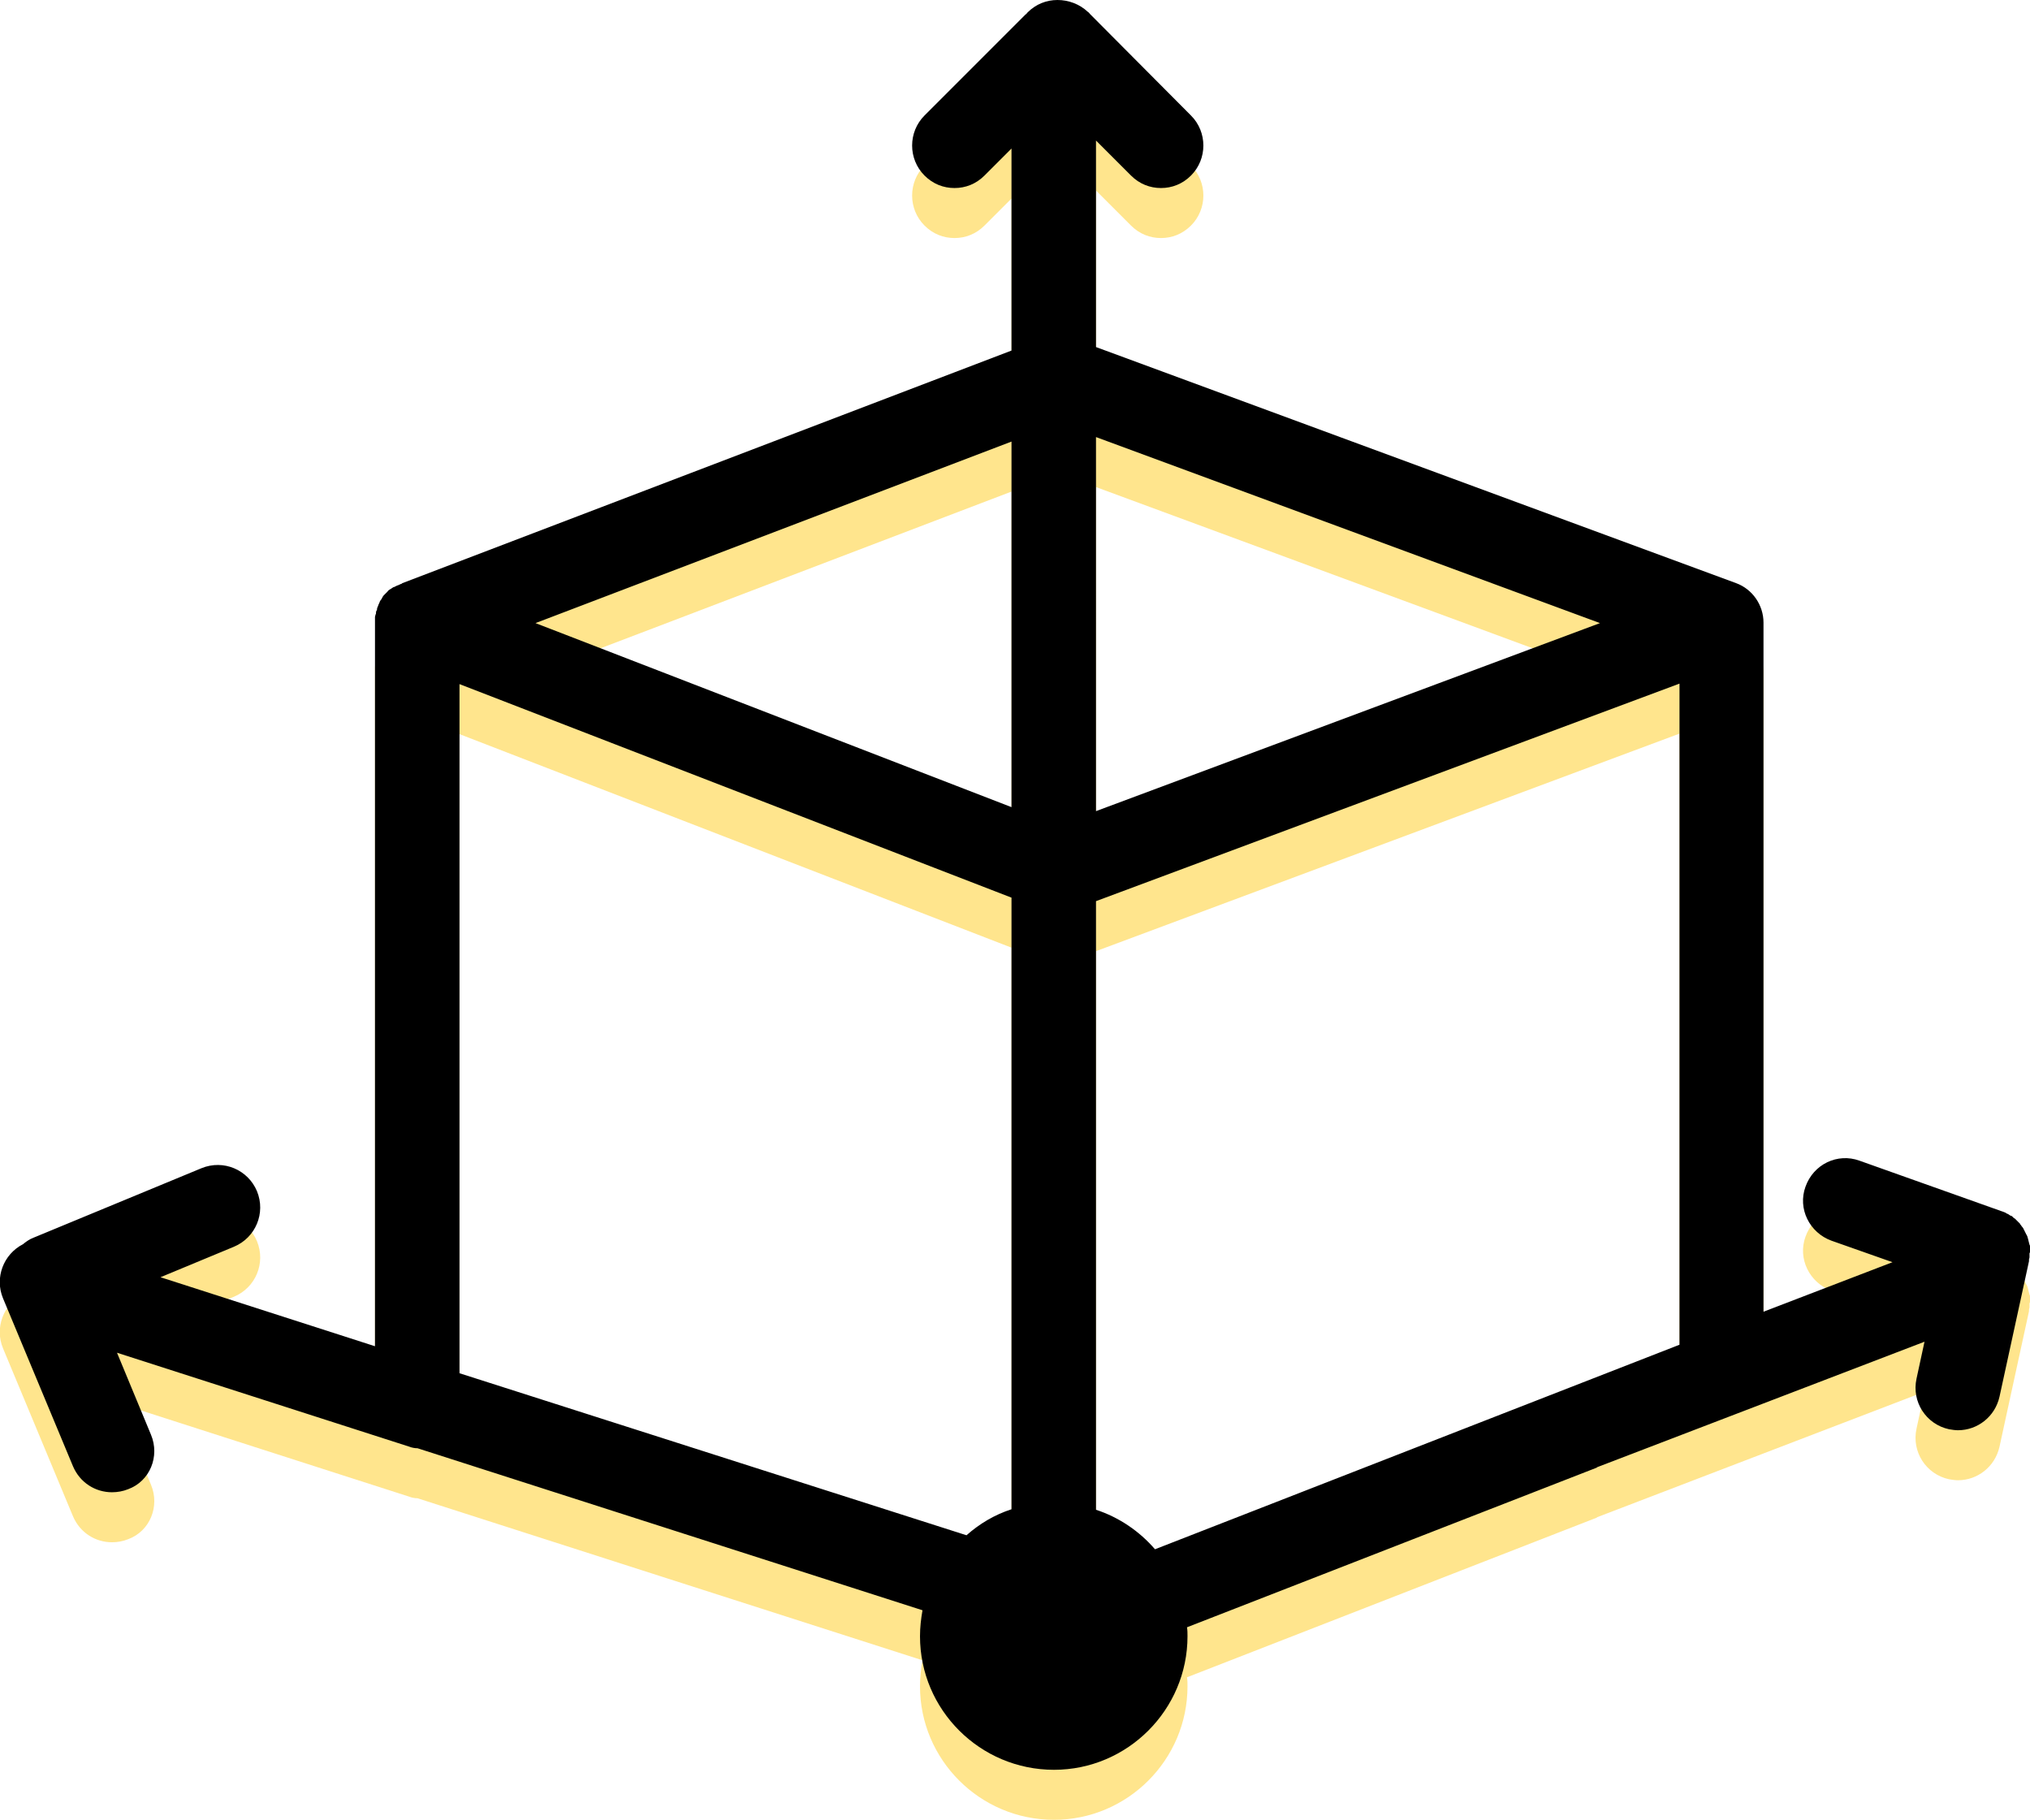
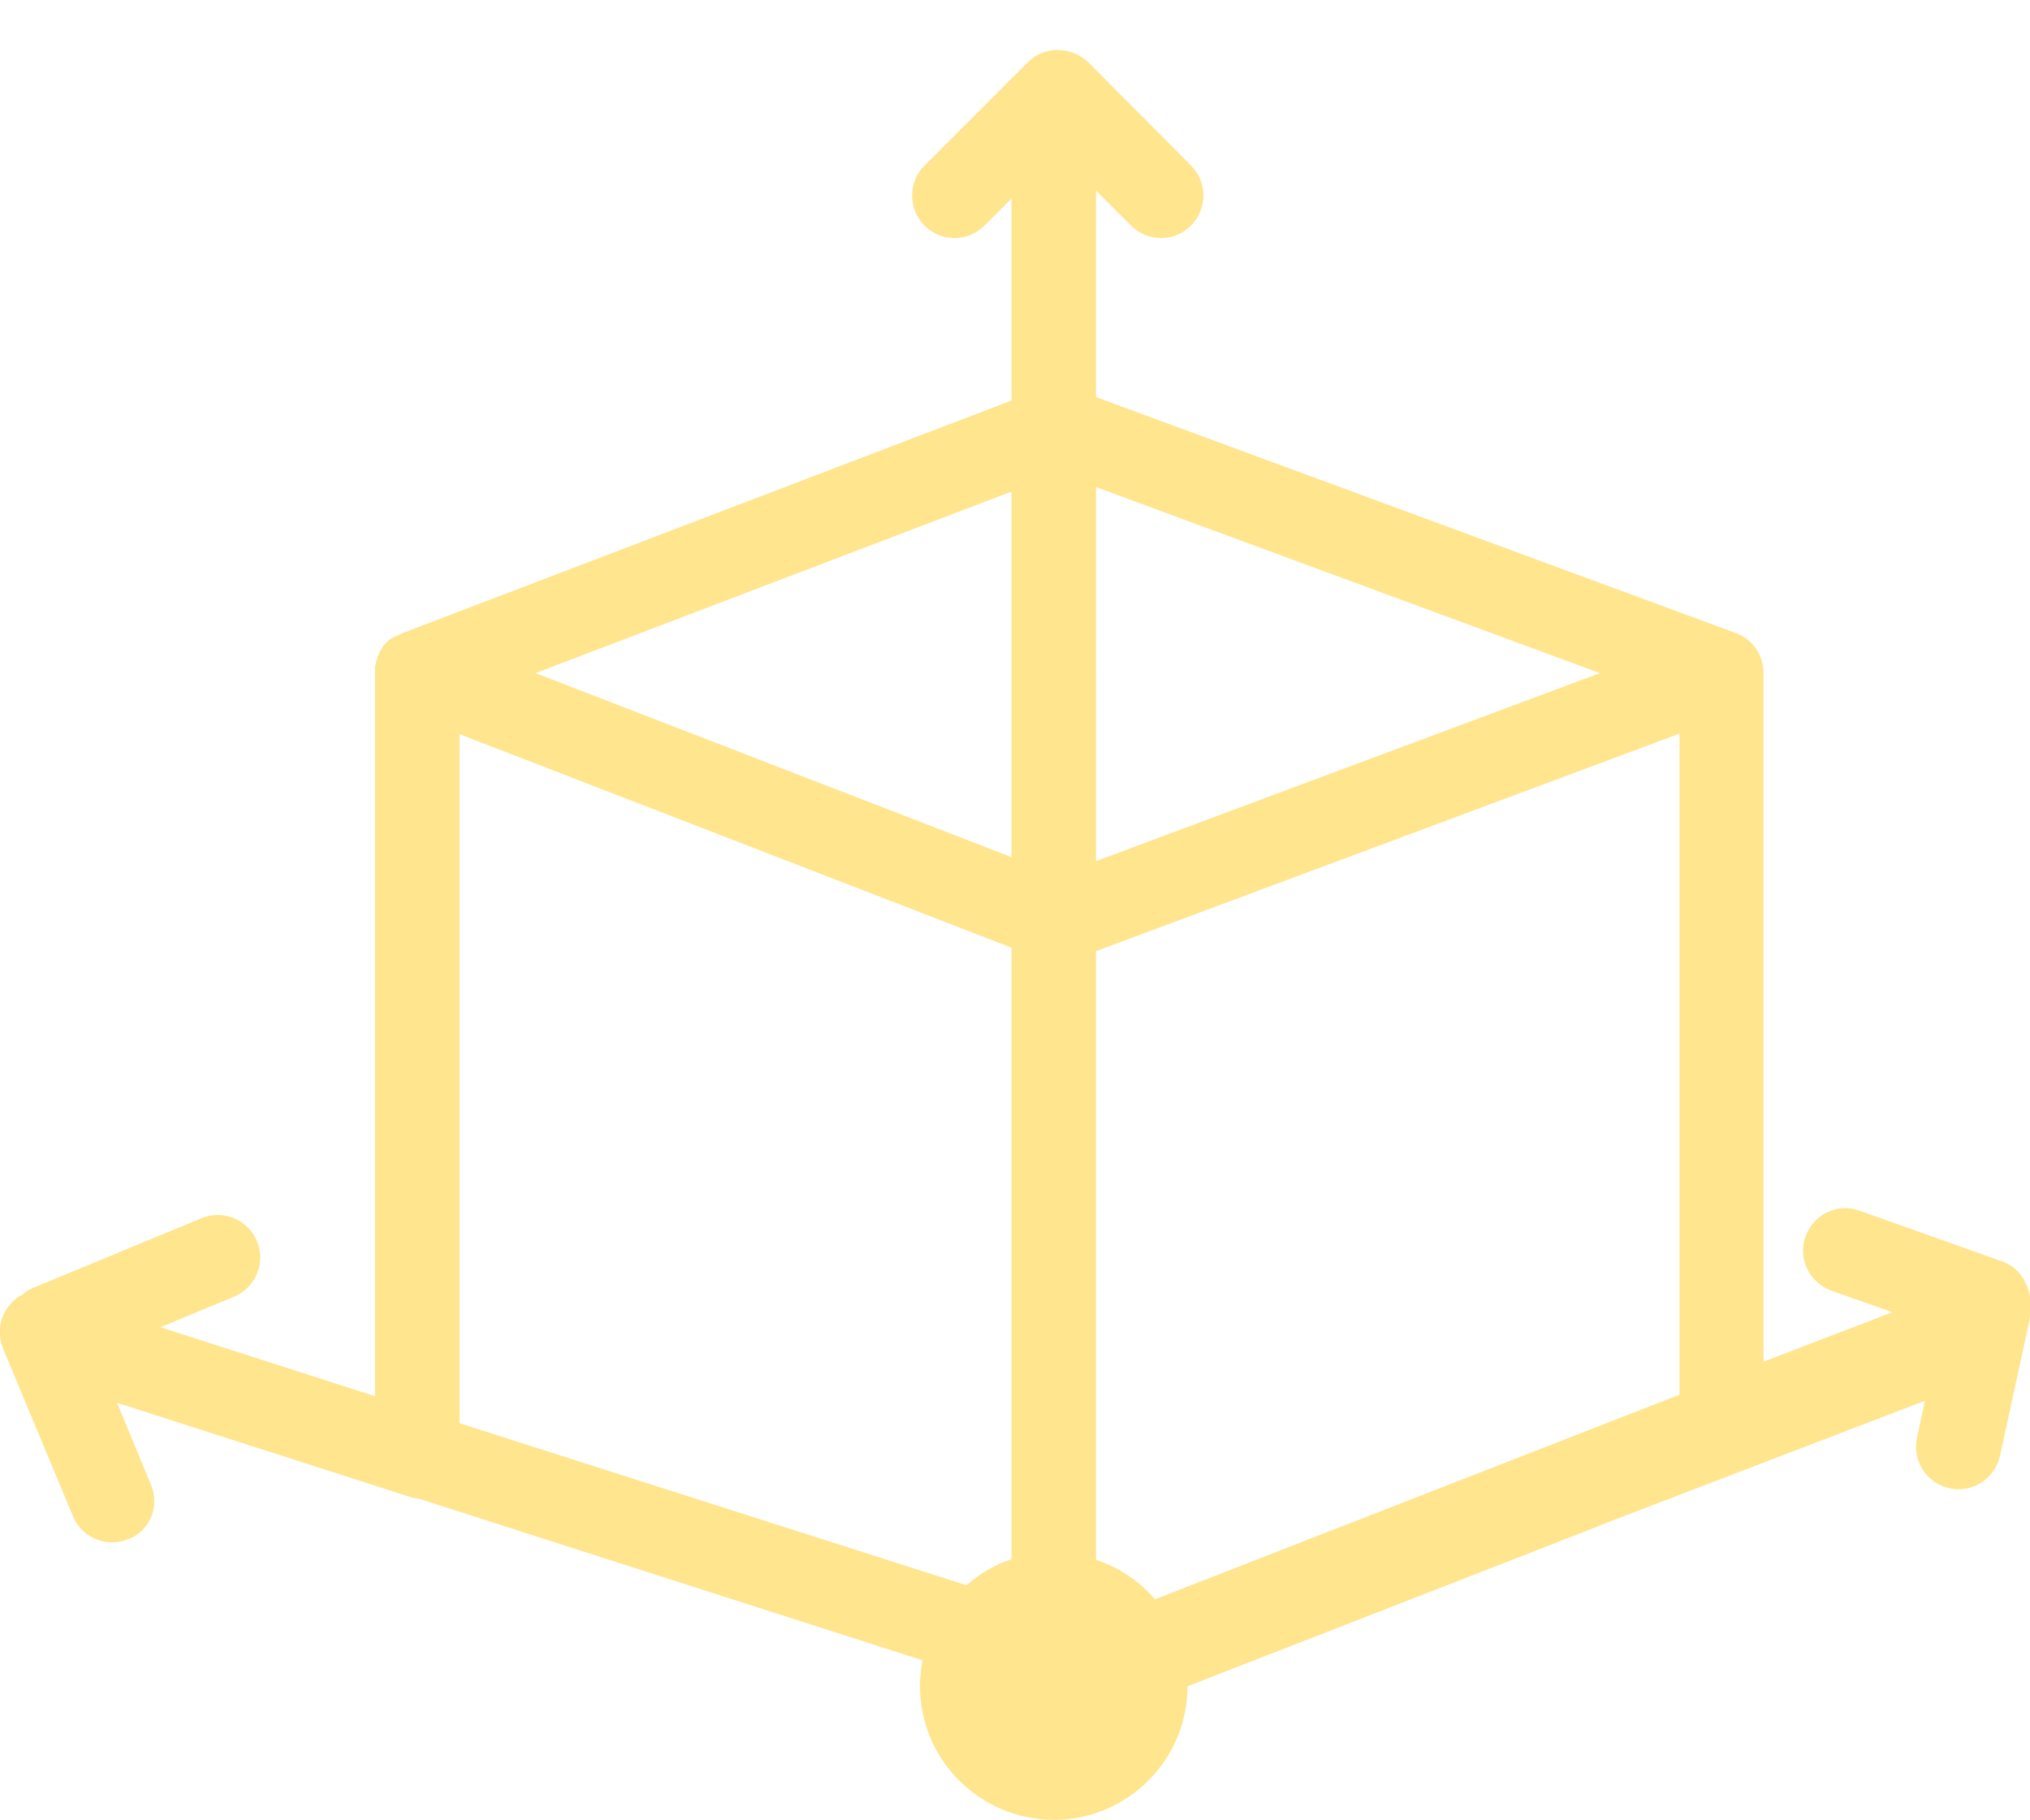
<svg xmlns="http://www.w3.org/2000/svg" version="1.1" id="Layer_1" x="0px" y="0px" viewBox="0 0 40.6 36.39" style="enable-background:new 0 0 40.6 36.39;" xml:space="preserve">
  <style type="text/css">
	.st0{fill:#FFE58D;}
</style>
-   <path class="st0" d="M40.6,26.02c0-0.02,0-0.03,0-0.05c0-0.01,0-0.03,0-0.04c0-0.01,0-0.03-0.01-0.04c0-0.01-0.01-0.03-0.01-0.04  c0-0.01-0.01-0.03-0.01-0.04c0-0.01-0.01-0.03-0.01-0.04c0-0.01-0.01-0.02-0.01-0.04c-0.01-0.01-0.01-0.03-0.02-0.04  c-0.01-0.01-0.01-0.02-0.02-0.04c-0.01-0.01-0.01-0.02-0.02-0.04c-0.01-0.01-0.01-0.02-0.02-0.04c-0.01-0.01-0.01-0.02-0.02-0.03  c-0.01-0.01-0.02-0.02-0.03-0.04c-0.01-0.01-0.02-0.02-0.02-0.03c-0.01-0.01-0.02-0.02-0.03-0.03c-0.01-0.01-0.02-0.02-0.03-0.03  c-0.01-0.01-0.02-0.02-0.03-0.03c-0.01-0.01-0.02-0.02-0.03-0.02c-0.01-0.01-0.02-0.02-0.03-0.03c-0.01-0.01-0.02-0.02-0.04-0.02  c-0.01-0.01-0.02-0.01-0.03-0.02c-0.01-0.01-0.03-0.02-0.04-0.02c-0.01-0.01-0.02-0.01-0.03-0.02c-0.02-0.01-0.03-0.01-0.05-0.02  c-0.01,0-0.02-0.01-0.03-0.01l-2.84-1.01c-0.44-0.16-0.92,0.07-1.08,0.52c-0.16,0.44,0.08,0.92,0.52,1.08l1.22,0.43l-2.58,0.99  V13.58c0-0.02,0-0.04,0-0.06c0-0.02,0-0.05,0-0.07c0-0.35-0.22-0.67-0.55-0.79L21.92,7.94V3.81l0.7,0.7  c0.17,0.17,0.38,0.25,0.6,0.25c0.22,0,0.43-0.08,0.6-0.25c0.33-0.33,0.33-0.87,0-1.2l-2.02-2.03c-0.01-0.01-0.02-0.03-0.04-0.04  C21.59,1.08,21.37,1,21.15,1c-0.22,0-0.43,0.08-0.6,0.25c-0.01,0.01-0.02,0.03-0.04,0.04l-2.02,2.02c-0.33,0.33-0.33,0.87,0,1.2  c0.17,0.17,0.38,0.25,0.6,0.25c0.22,0,0.43-0.08,0.6-0.25l0.54-0.54v4.04L8.05,12.66c0,0-0.01,0-0.01,0.01  c-0.01,0-0.02,0.01-0.03,0.01c-0.01,0.01-0.03,0.01-0.04,0.02c-0.01,0-0.02,0.01-0.03,0.01c-0.02,0.01-0.04,0.02-0.06,0.03  c0,0,0,0-0.01,0c-0.02,0.01-0.04,0.03-0.06,0.04c-0.01,0-0.01,0.01-0.02,0.01c-0.01,0.01-0.03,0.02-0.04,0.04  c-0.01,0.01-0.01,0.01-0.02,0.02c-0.01,0.01-0.03,0.03-0.04,0.04c0,0-0.01,0.01-0.01,0.01c-0.02,0.02-0.03,0.04-0.04,0.06  c0,0.01-0.01,0.01-0.01,0.02c-0.01,0.01-0.02,0.03-0.03,0.04c0,0.01-0.01,0.02-0.01,0.03c-0.01,0.01-0.01,0.03-0.02,0.04  c0,0.01-0.01,0.02-0.01,0.03c-0.01,0.02-0.02,0.04-0.02,0.07c0,0.01,0,0.01-0.01,0.02c-0.01,0.02-0.01,0.03-0.01,0.05  c0,0.01,0,0.02-0.01,0.03c0,0.02-0.01,0.03-0.01,0.05c0,0.01,0,0.02,0,0.02c0,0.03,0,0.05,0,0.08c0,0,0,0,0,0c0,0,0,0,0,0v14.48  l-4.29-1.38l1.47-0.61c0.43-0.18,0.64-0.67,0.46-1.11c-0.18-0.43-0.67-0.64-1.11-0.46l-3.36,1.39c-0.08,0.03-0.15,0.08-0.21,0.13  c-0.39,0.2-0.57,0.67-0.4,1.08l1.4,3.36c0.14,0.33,0.45,0.52,0.78,0.52c0.11,0,0.22-0.02,0.32-0.06C3,30.62,3.2,30.12,3.02,29.69  l-0.68-1.64l5.85,1.88c0.05,0.02,0.11,0.03,0.16,0.03l10.1,3.24c-0.03,0.17-0.05,0.34-0.05,0.52c0,1.47,1.2,2.67,2.68,2.67  c1.47,0,2.67-1.2,2.67-2.67c0-0.06,0-0.12-0.01-0.18l8.19-3.19c0,0,0.01,0,0.01-0.01l6.55-2.51l-0.16,0.74  c-0.1,0.46,0.19,0.91,0.65,1.01c0.06,0.01,0.12,0.02,0.18,0.02c0.39,0,0.74-0.27,0.83-0.67l0.59-2.71c0-0.01,0-0.02,0-0.03  c0-0.02,0.01-0.03,0.01-0.05c0-0.01,0-0.02,0-0.03c0-0.02,0-0.03,0-0.05C40.6,26.05,40.6,26.04,40.6,26.02z M20.23,31.18  c-0.34,0.11-0.64,0.29-0.9,0.52L9.19,28.46V14.68h0l11.04,4.27V31.18L20.23,31.18z M20.23,17.14l-9.52-3.68l9.52-3.63V17.14z   M21.92,9.74L32,13.46l-10.08,3.76V9.74z M33.59,27.89L23.1,31.98c-0.31-0.36-0.72-0.64-1.18-0.79V19.02l11.67-4.35V27.89z" />
-   <path d="M40.6,25.02c0-0.02,0-0.03,0-0.05c0-0.01,0-0.03,0-0.04c0-0.01,0-0.03-0.01-0.04c0-0.01-0.01-0.03-0.01-0.04  c0-0.01-0.01-0.03-0.01-0.04c0-0.01-0.01-0.03-0.01-0.04c0-0.01-0.01-0.02-0.01-0.04c-0.01-0.01-0.01-0.03-0.02-0.04  c-0.01-0.01-0.01-0.02-0.02-0.04c-0.01-0.01-0.01-0.02-0.02-0.04c-0.01-0.01-0.01-0.02-0.02-0.04c-0.01-0.01-0.01-0.02-0.02-0.03  c-0.01-0.01-0.02-0.02-0.03-0.04c-0.01-0.01-0.02-0.02-0.02-0.03c-0.01-0.01-0.02-0.02-0.03-0.03c-0.01-0.01-0.02-0.02-0.03-0.03  c-0.01-0.01-0.02-0.02-0.03-0.03c-0.01-0.01-0.02-0.02-0.03-0.02c-0.01-0.01-0.02-0.02-0.03-0.03c-0.01-0.01-0.02-0.02-0.04-0.02  c-0.01-0.01-0.02-0.01-0.03-0.02c-0.01-0.01-0.03-0.02-0.04-0.02c-0.01-0.01-0.02-0.01-0.03-0.02c-0.02-0.01-0.03-0.01-0.05-0.02  c-0.01,0-0.02-0.01-0.03-0.01l-2.84-1.01c-0.44-0.16-0.92,0.07-1.08,0.52c-0.16,0.44,0.08,0.92,0.52,1.08l1.22,0.43l-2.58,0.99  V12.58c0-0.02,0-0.04,0-0.06c0-0.02,0-0.05,0-0.07c0-0.35-0.22-0.67-0.55-0.79L21.92,6.94V2.81l0.7,0.7  c0.17,0.17,0.38,0.25,0.6,0.25c0.22,0,0.43-0.08,0.6-0.25c0.33-0.33,0.33-0.87,0-1.2l-2.02-2.03c-0.01-0.01-0.02-0.03-0.04-0.04  C21.59,0.08,21.37,0,21.15,0c-0.22,0-0.43,0.08-0.6,0.25c-0.01,0.01-0.02,0.03-0.04,0.04l-2.02,2.02c-0.33,0.33-0.33,0.87,0,1.2  c0.17,0.17,0.38,0.25,0.6,0.25c0.22,0,0.43-0.08,0.6-0.25l0.54-0.54v4.04L8.05,11.66c0,0-0.01,0-0.01,0.01  c-0.01,0-0.02,0.01-0.03,0.01c-0.01,0.01-0.03,0.01-0.04,0.02c-0.01,0-0.02,0.01-0.03,0.01c-0.02,0.01-0.04,0.02-0.06,0.03  c0,0,0,0-0.01,0c-0.02,0.01-0.04,0.03-0.06,0.04c-0.01,0-0.01,0.01-0.02,0.01c-0.01,0.01-0.03,0.02-0.04,0.04  c-0.01,0.01-0.01,0.01-0.02,0.02c-0.01,0.01-0.03,0.03-0.04,0.04c0,0-0.01,0.01-0.01,0.01c-0.02,0.02-0.03,0.04-0.04,0.06  c0,0.01-0.01,0.01-0.01,0.02c-0.01,0.01-0.02,0.03-0.03,0.04c0,0.01-0.01,0.02-0.01,0.03c-0.01,0.01-0.01,0.03-0.02,0.04  c0,0.01-0.01,0.02-0.01,0.03c-0.01,0.02-0.02,0.04-0.02,0.07c0,0.01,0,0.01-0.01,0.02c-0.01,0.02-0.01,0.03-0.01,0.05  c0,0.01,0,0.02-0.01,0.03c0,0.02-0.01,0.03-0.01,0.05c0,0.01,0,0.02,0,0.02c0,0.03,0,0.05,0,0.08c0,0,0,0,0,0c0,0,0,0,0,0v14.48  l-4.29-1.38l1.47-0.61c0.43-0.18,0.64-0.67,0.46-1.11c-0.18-0.43-0.67-0.64-1.11-0.46l-3.36,1.39c-0.08,0.03-0.15,0.08-0.21,0.13  c-0.39,0.2-0.57,0.67-0.4,1.08l1.4,3.36c0.14,0.33,0.45,0.52,0.78,0.52c0.11,0,0.22-0.02,0.32-0.06C3,29.62,3.2,29.12,3.02,28.69  l-0.68-1.64l5.85,1.88c0.05,0.02,0.11,0.03,0.16,0.03l10.1,3.24c-0.03,0.17-0.05,0.34-0.05,0.52c0,1.47,1.2,2.67,2.68,2.67  c1.47,0,2.67-1.2,2.67-2.67c0-0.06,0-0.12-0.01-0.18l8.19-3.19c0,0,0.01,0,0.01-0.01l6.55-2.51l-0.16,0.74  c-0.1,0.46,0.19,0.91,0.65,1.01c0.06,0.01,0.12,0.02,0.18,0.02c0.39,0,0.74-0.27,0.83-0.67l0.59-2.71c0-0.01,0-0.02,0-0.03  c0-0.02,0.01-0.03,0.01-0.05c0-0.01,0-0.02,0-0.03c0-0.02,0-0.03,0-0.05C40.6,25.05,40.6,25.04,40.6,25.02z M20.23,30.18  c-0.34,0.11-0.64,0.29-0.9,0.52L9.19,27.46V13.68h0l11.04,4.27V30.18L20.23,30.18z M20.23,16.14l-9.52-3.68l9.52-3.63V16.14z   M21.92,8.74L32,12.46l-10.08,3.76V8.74z M33.59,26.89L23.1,30.98c-0.31-0.36-0.72-0.64-1.18-0.79V18.02l11.67-4.35V26.89z" />
+   <path class="st0" d="M40.6,26.02c0-0.02,0-0.03,0-0.05c0-0.01,0-0.03,0-0.04c0-0.01,0-0.03-0.01-0.04c0-0.01-0.01-0.03-0.01-0.04  c0-0.01-0.01-0.03-0.01-0.04c0-0.01-0.01-0.03-0.01-0.04c0-0.01-0.01-0.02-0.01-0.04c-0.01-0.01-0.01-0.03-0.02-0.04  c-0.01-0.01-0.01-0.02-0.02-0.04c-0.01-0.01-0.01-0.02-0.02-0.04c-0.01-0.01-0.01-0.02-0.02-0.04c-0.01-0.01-0.01-0.02-0.02-0.03  c-0.01-0.01-0.02-0.02-0.03-0.04c-0.01-0.01-0.02-0.02-0.02-0.03c-0.01-0.01-0.02-0.02-0.03-0.03c-0.01-0.01-0.02-0.02-0.03-0.03  c-0.01-0.01-0.02-0.02-0.03-0.03c-0.01-0.01-0.02-0.02-0.03-0.02c-0.01-0.01-0.02-0.02-0.03-0.03c-0.01-0.01-0.02-0.02-0.04-0.02  c-0.01-0.01-0.02-0.01-0.03-0.02c-0.01-0.01-0.03-0.02-0.04-0.02c-0.01-0.01-0.02-0.01-0.03-0.02c-0.02-0.01-0.03-0.01-0.05-0.02  c-0.01,0-0.02-0.01-0.03-0.01l-2.84-1.01c-0.44-0.16-0.92,0.07-1.08,0.52c-0.16,0.44,0.08,0.92,0.52,1.08l1.22,0.43l-2.58,0.99  V13.58c0-0.02,0-0.04,0-0.06c0-0.02,0-0.05,0-0.07c0-0.35-0.22-0.67-0.55-0.79L21.92,7.94V3.81l0.7,0.7  c0.17,0.17,0.38,0.25,0.6,0.25c0.22,0,0.43-0.08,0.6-0.25c0.33-0.33,0.33-0.87,0-1.2l-2.02-2.03c-0.01-0.01-0.02-0.03-0.04-0.04  C21.59,1.08,21.37,1,21.15,1c-0.22,0-0.43,0.08-0.6,0.25c-0.01,0.01-0.02,0.03-0.04,0.04l-2.02,2.02c-0.33,0.33-0.33,0.87,0,1.2  c0.17,0.17,0.38,0.25,0.6,0.25c0.22,0,0.43-0.08,0.6-0.25l0.54-0.54v4.04L8.05,12.66c0,0-0.01,0-0.01,0.01  c-0.01,0-0.02,0.01-0.03,0.01c-0.01,0.01-0.03,0.01-0.04,0.02c-0.01,0-0.02,0.01-0.03,0.01c-0.02,0.01-0.04,0.02-0.06,0.03  c0,0,0,0-0.01,0c-0.02,0.01-0.04,0.03-0.06,0.04c-0.01,0-0.01,0.01-0.02,0.01c-0.01,0.01-0.03,0.02-0.04,0.04  c-0.01,0.01-0.01,0.01-0.02,0.02c-0.01,0.01-0.03,0.03-0.04,0.04c0,0-0.01,0.01-0.01,0.01c-0.02,0.02-0.03,0.04-0.04,0.06  c0,0.01-0.01,0.01-0.01,0.02c-0.01,0.01-0.02,0.03-0.03,0.04c0,0.01-0.01,0.02-0.01,0.03c-0.01,0.01-0.01,0.03-0.02,0.04  c0,0.01-0.01,0.02-0.01,0.03c-0.01,0.02-0.02,0.04-0.02,0.07c0,0.01,0,0.01-0.01,0.02c-0.01,0.02-0.01,0.03-0.01,0.05  c0,0.01,0,0.02-0.01,0.03c0,0.02-0.01,0.03-0.01,0.05c0,0.01,0,0.02,0,0.02c0,0.03,0,0.05,0,0.08c0,0,0,0,0,0c0,0,0,0,0,0v14.48  l-4.29-1.38l1.47-0.61c0.43-0.18,0.64-0.67,0.46-1.11c-0.18-0.43-0.67-0.64-1.11-0.46l-3.36,1.39c-0.08,0.03-0.15,0.08-0.21,0.13  c-0.39,0.2-0.57,0.67-0.4,1.08l1.4,3.36c0.14,0.33,0.45,0.52,0.78,0.52c0.11,0,0.22-0.02,0.32-0.06C3,30.62,3.2,30.12,3.02,29.69  l-0.68-1.64l5.85,1.88c0.05,0.02,0.11,0.03,0.16,0.03l10.1,3.24c-0.03,0.17-0.05,0.34-0.05,0.52c0,1.47,1.2,2.67,2.68,2.67  c1.47,0,2.67-1.2,2.67-2.67l8.19-3.19c0,0,0.01,0,0.01-0.01l6.55-2.51l-0.16,0.74  c-0.1,0.46,0.19,0.91,0.65,1.01c0.06,0.01,0.12,0.02,0.18,0.02c0.39,0,0.74-0.27,0.83-0.67l0.59-2.71c0-0.01,0-0.02,0-0.03  c0-0.02,0.01-0.03,0.01-0.05c0-0.01,0-0.02,0-0.03c0-0.02,0-0.03,0-0.05C40.6,26.05,40.6,26.04,40.6,26.02z M20.23,31.18  c-0.34,0.11-0.64,0.29-0.9,0.52L9.19,28.46V14.68h0l11.04,4.27V31.18L20.23,31.18z M20.23,17.14l-9.52-3.68l9.52-3.63V17.14z   M21.92,9.74L32,13.46l-10.08,3.76V9.74z M33.59,27.89L23.1,31.98c-0.31-0.36-0.72-0.64-1.18-0.79V19.02l11.67-4.35V27.89z" />
</svg>